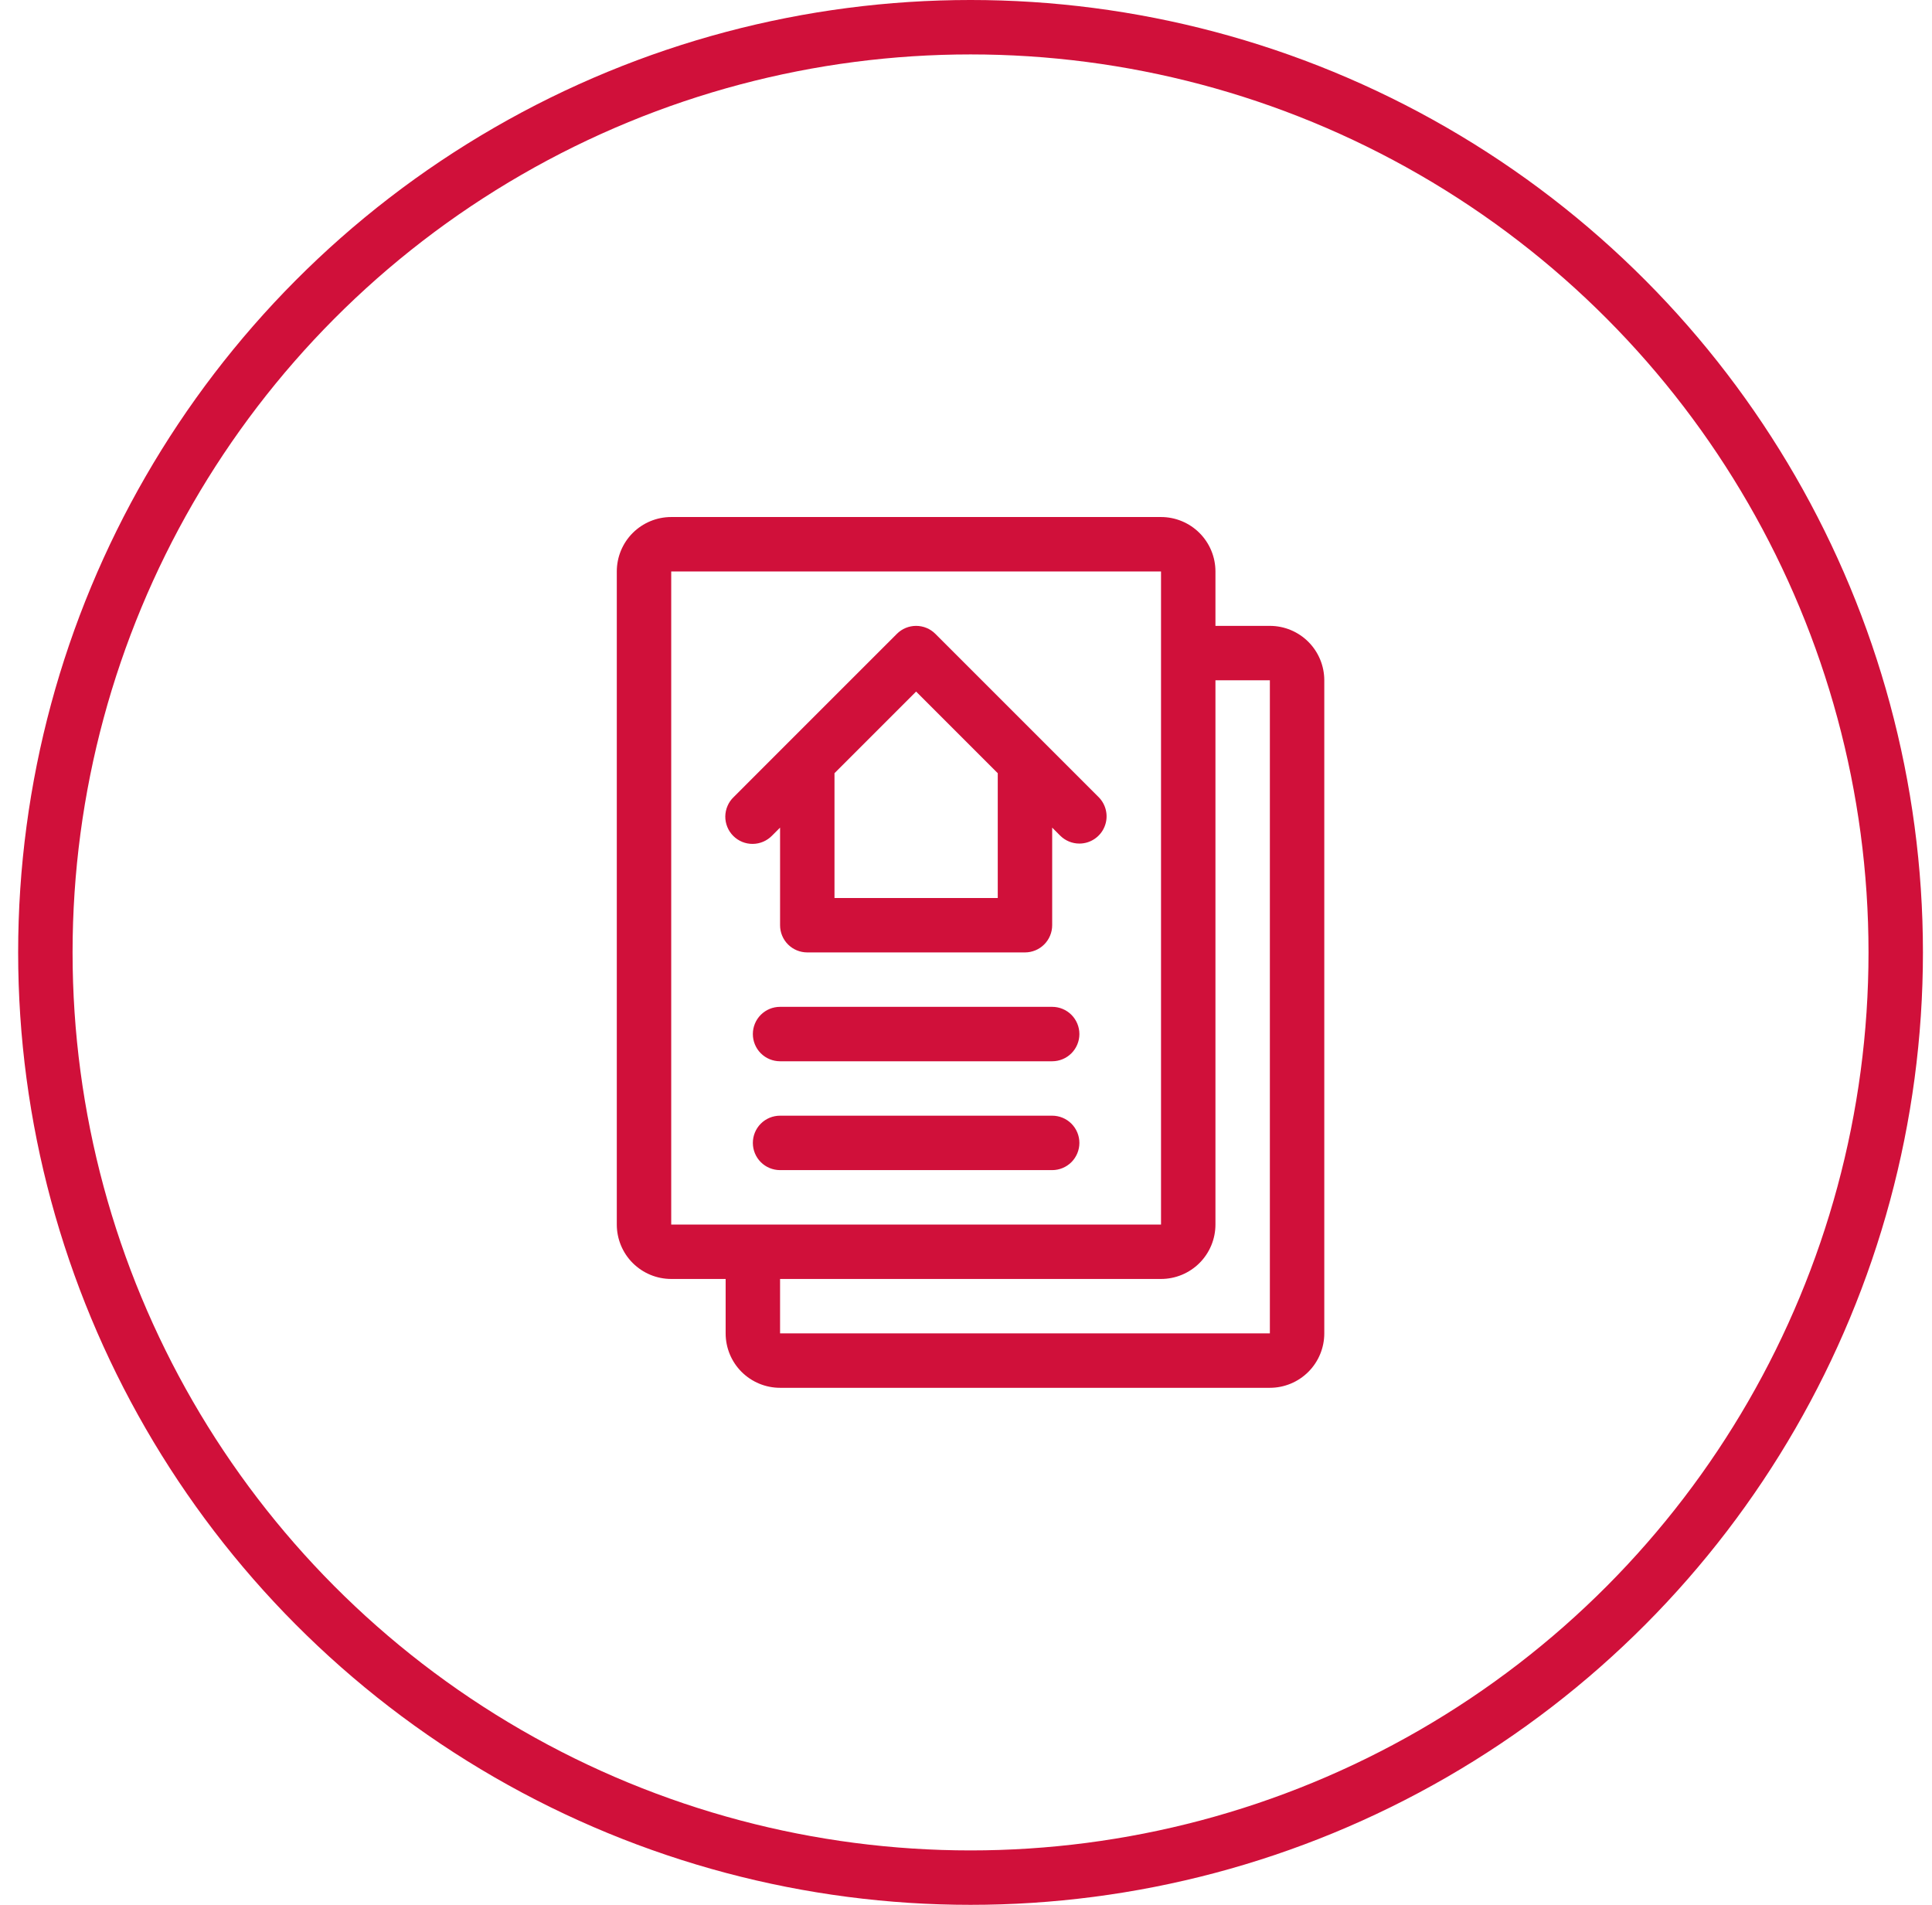
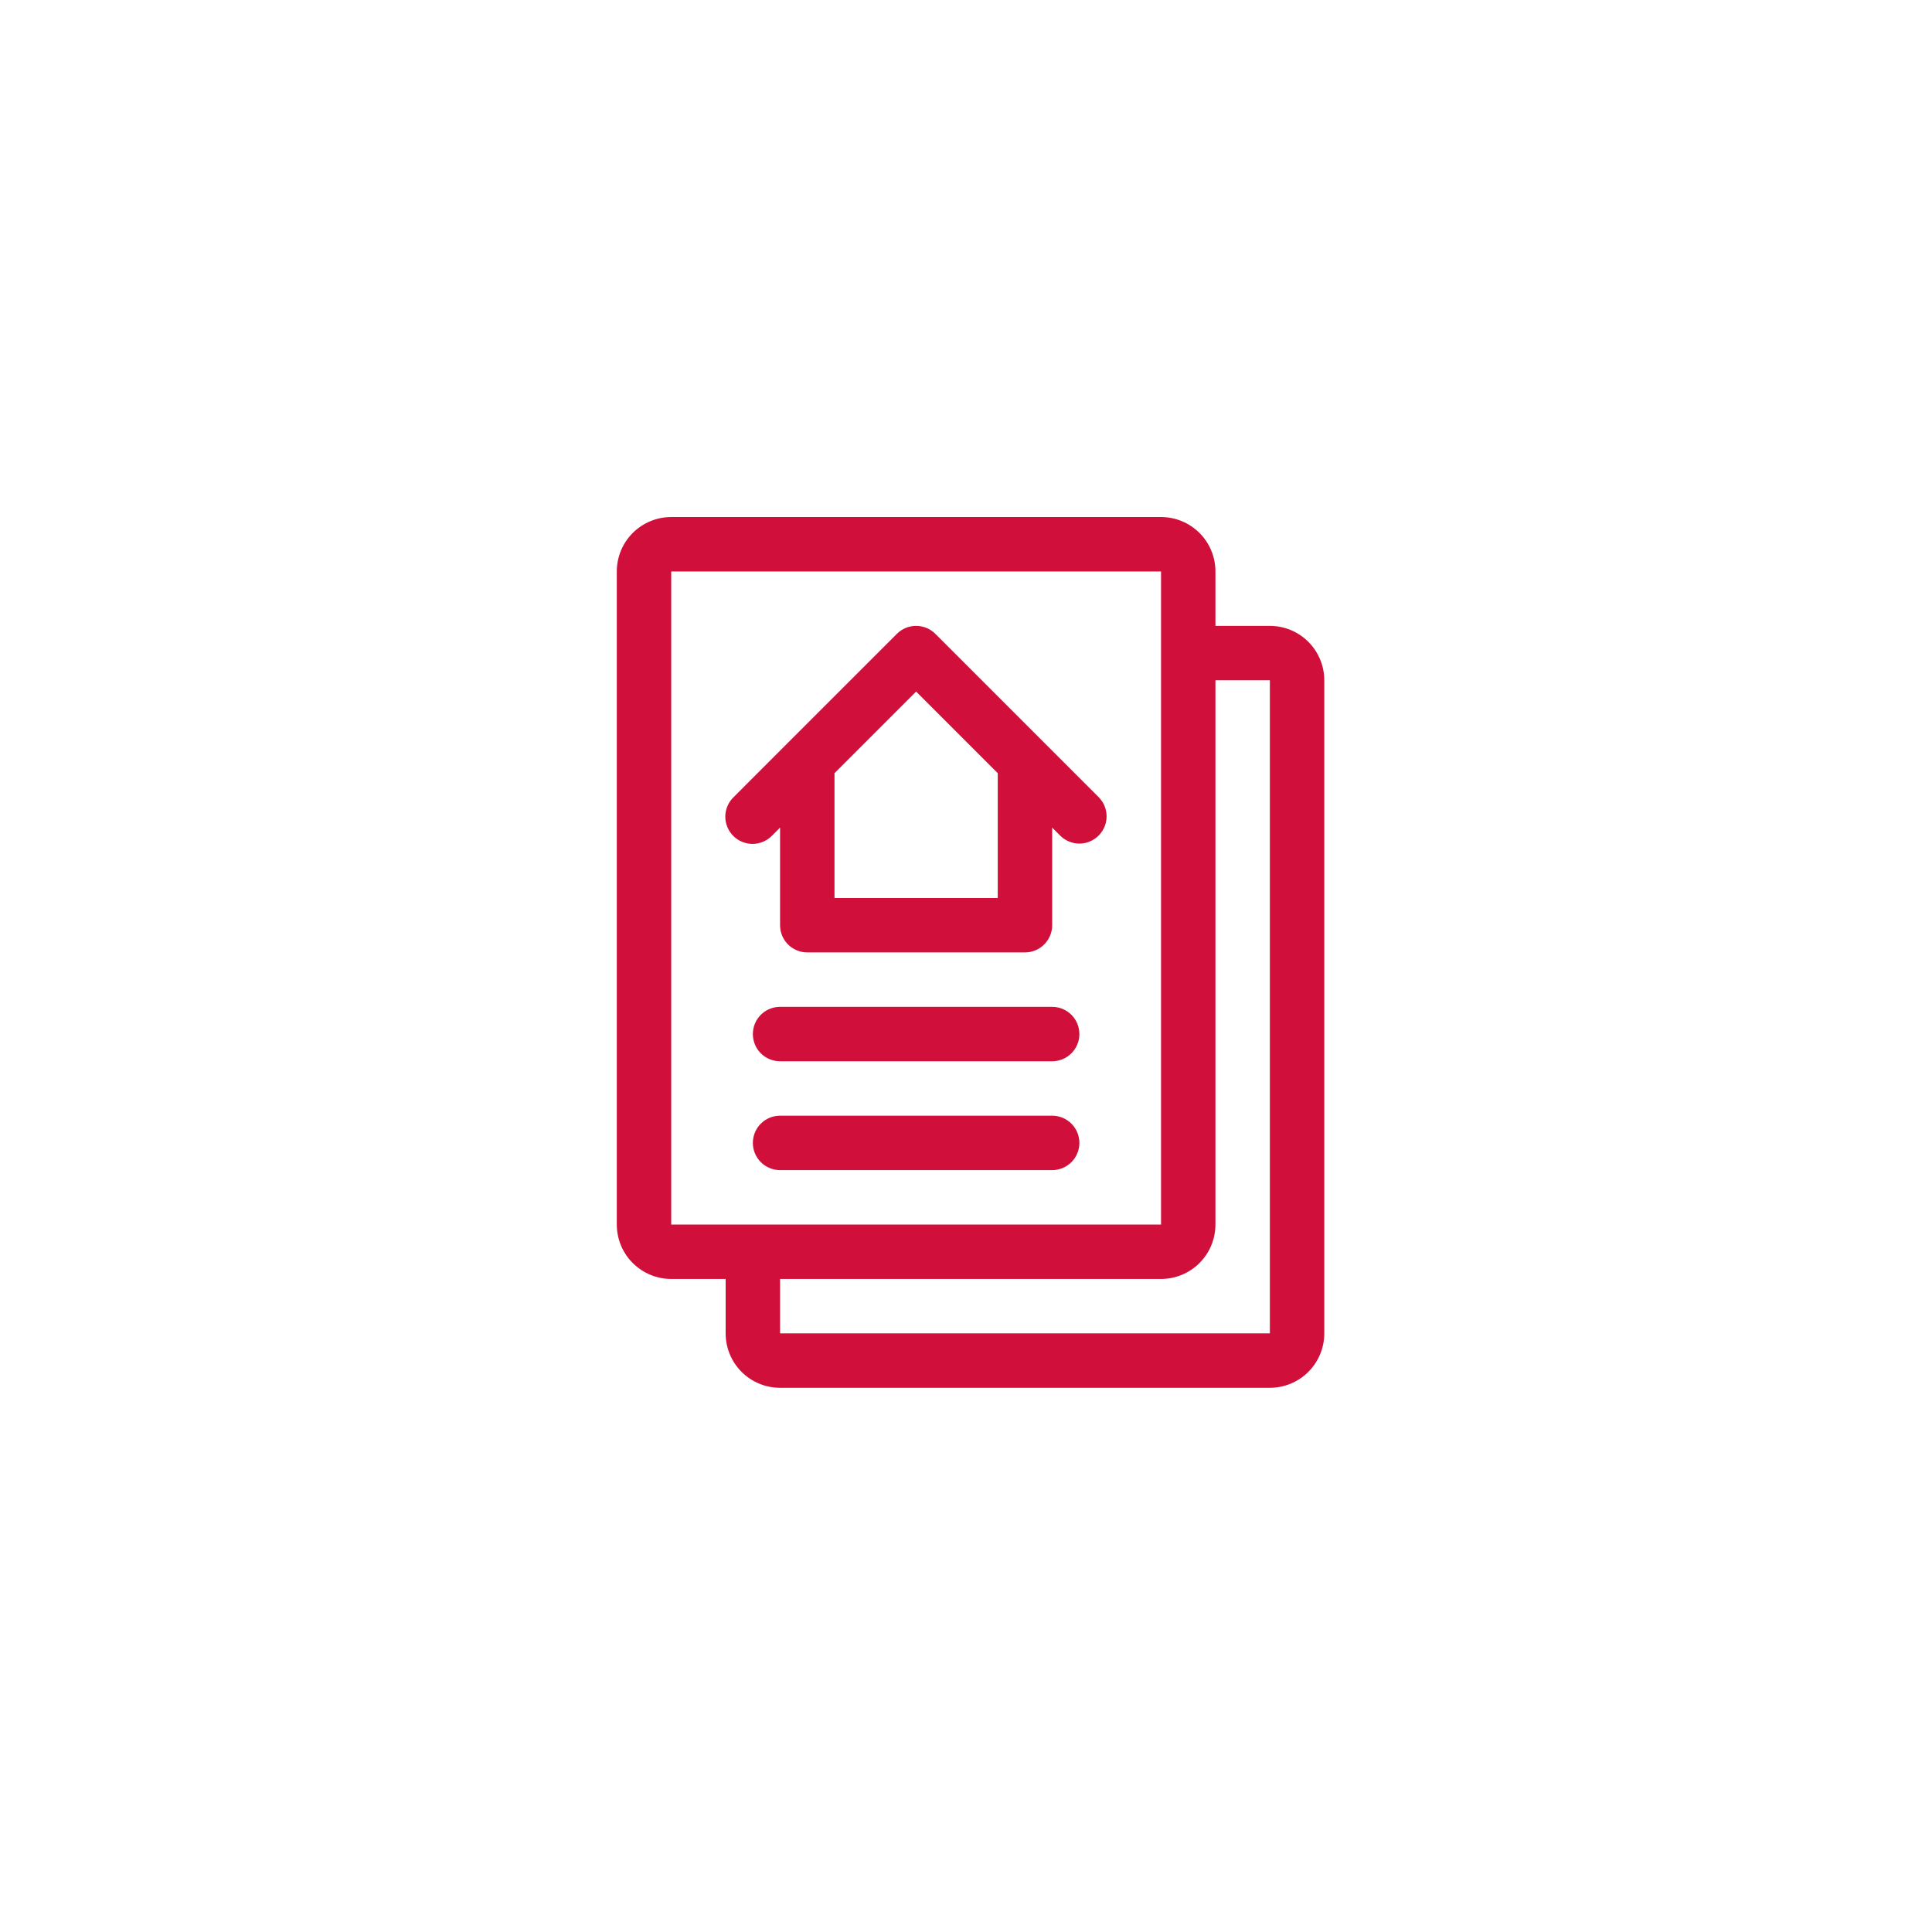
<svg xmlns="http://www.w3.org/2000/svg" width="71" height="70" viewBox="0 0 71 70" fill="none">
-   <circle cx="35.667" cy="35" r="34" stroke="#D0103A" stroke-width="2" />
  <path fill-rule="evenodd" clip-rule="evenodd" d="M28.667 47H42.667C43.197 47 43.706 46.789 44.081 46.414C44.456 46.039 44.667 45.53 44.667 45V25H46.667V49H28.667V47ZM26.667 47H24.667C24.136 47 23.628 46.789 23.252 46.414C22.877 46.039 22.667 45.53 22.667 45V21C22.667 20.47 22.877 19.961 23.252 19.586C23.628 19.211 24.136 19 24.667 19H42.667C43.197 19 43.706 19.211 44.081 19.586C44.456 19.961 44.667 20.47 44.667 21V23H46.667C47.197 23 47.706 23.211 48.081 23.586C48.456 23.961 48.667 24.47 48.667 25V49C48.667 49.53 48.456 50.039 48.081 50.414C47.706 50.789 47.197 51 46.667 51H28.667C28.136 51 27.628 50.789 27.252 50.414C26.877 50.039 26.667 49.53 26.667 49V47ZM42.667 24V21H24.667V45H27.667H42.667V24ZM39.667 31C39.401 31 39.147 30.894 38.96 30.707L38.667 30.414V34C38.667 34.265 38.561 34.52 38.374 34.707C38.186 34.895 37.932 35 37.667 35H29.667C29.401 35 29.147 34.895 28.959 34.707C28.772 34.52 28.667 34.265 28.667 34V30.414L28.374 30.707C28.282 30.802 28.171 30.878 28.049 30.931C27.927 30.983 27.796 31.011 27.663 31.012C27.53 31.013 27.399 30.988 27.276 30.938C27.153 30.887 27.041 30.813 26.947 30.719C26.853 30.625 26.779 30.514 26.729 30.391C26.679 30.268 26.653 30.136 26.654 30.003C26.656 29.871 26.683 29.739 26.736 29.617C26.788 29.495 26.864 29.385 26.96 29.293L28.952 27.3L28.959 27.293L28.967 27.285L32.96 23.293C33.147 23.105 33.401 23 33.667 23C33.932 23 34.186 23.105 34.374 23.293L40.374 29.293C40.514 29.433 40.609 29.611 40.647 29.805C40.686 29.999 40.666 30.2 40.59 30.382C40.515 30.565 40.387 30.721 40.222 30.831C40.058 30.941 39.864 31 39.667 31ZM30.667 28.414L33.667 25.414L36.667 28.414V33H30.667V28.414ZM38.667 39H28.667C28.401 39 28.147 38.895 27.959 38.707C27.772 38.52 27.667 38.265 27.667 38C27.667 37.735 27.772 37.48 27.959 37.293C28.147 37.105 28.401 37 28.667 37H38.667C38.932 37 39.186 37.105 39.374 37.293C39.561 37.48 39.667 37.735 39.667 38C39.667 38.265 39.561 38.52 39.374 38.707C39.186 38.895 38.932 39 38.667 39ZM28.667 43H38.667C38.932 43 39.186 42.895 39.374 42.707C39.561 42.52 39.667 42.265 39.667 42C39.667 41.735 39.561 41.48 39.374 41.293C39.186 41.105 38.932 41 38.667 41H28.667C28.401 41 28.147 41.105 27.959 41.293C27.772 41.48 27.667 41.735 27.667 42C27.667 42.265 27.772 42.52 27.959 42.707C28.147 42.895 28.401 43 28.667 43Z" fill="#D0103A" />
</svg>